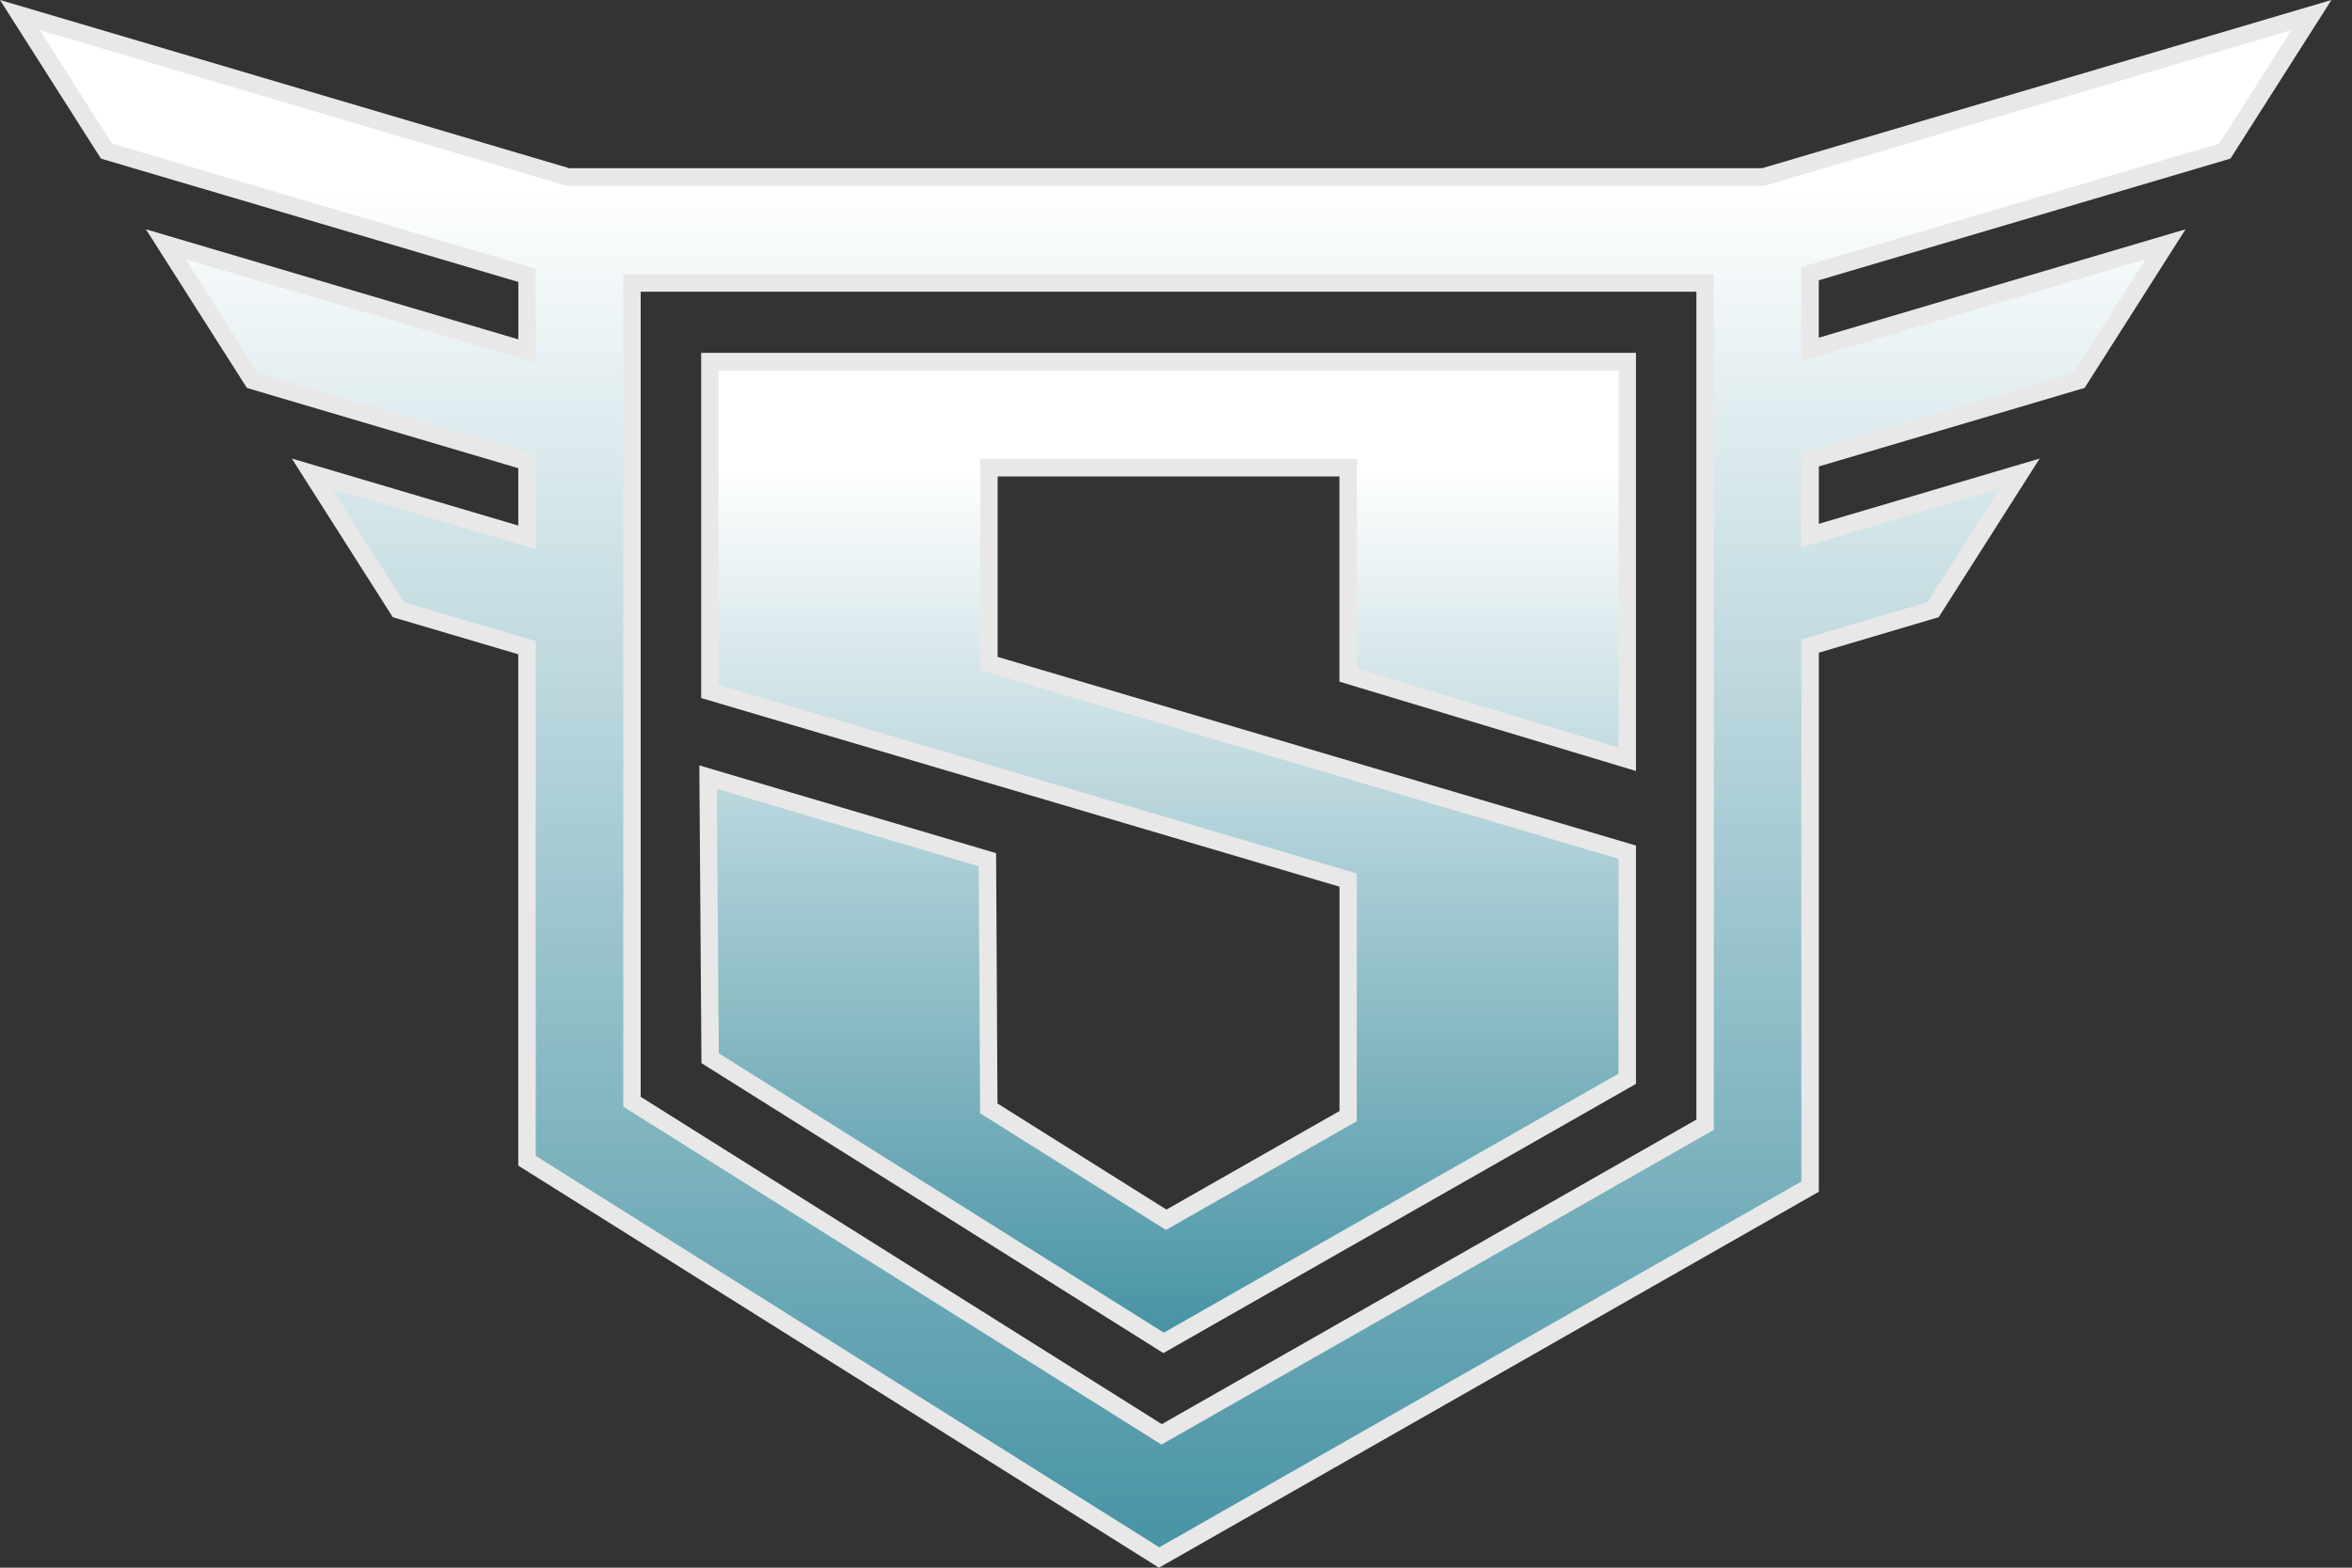
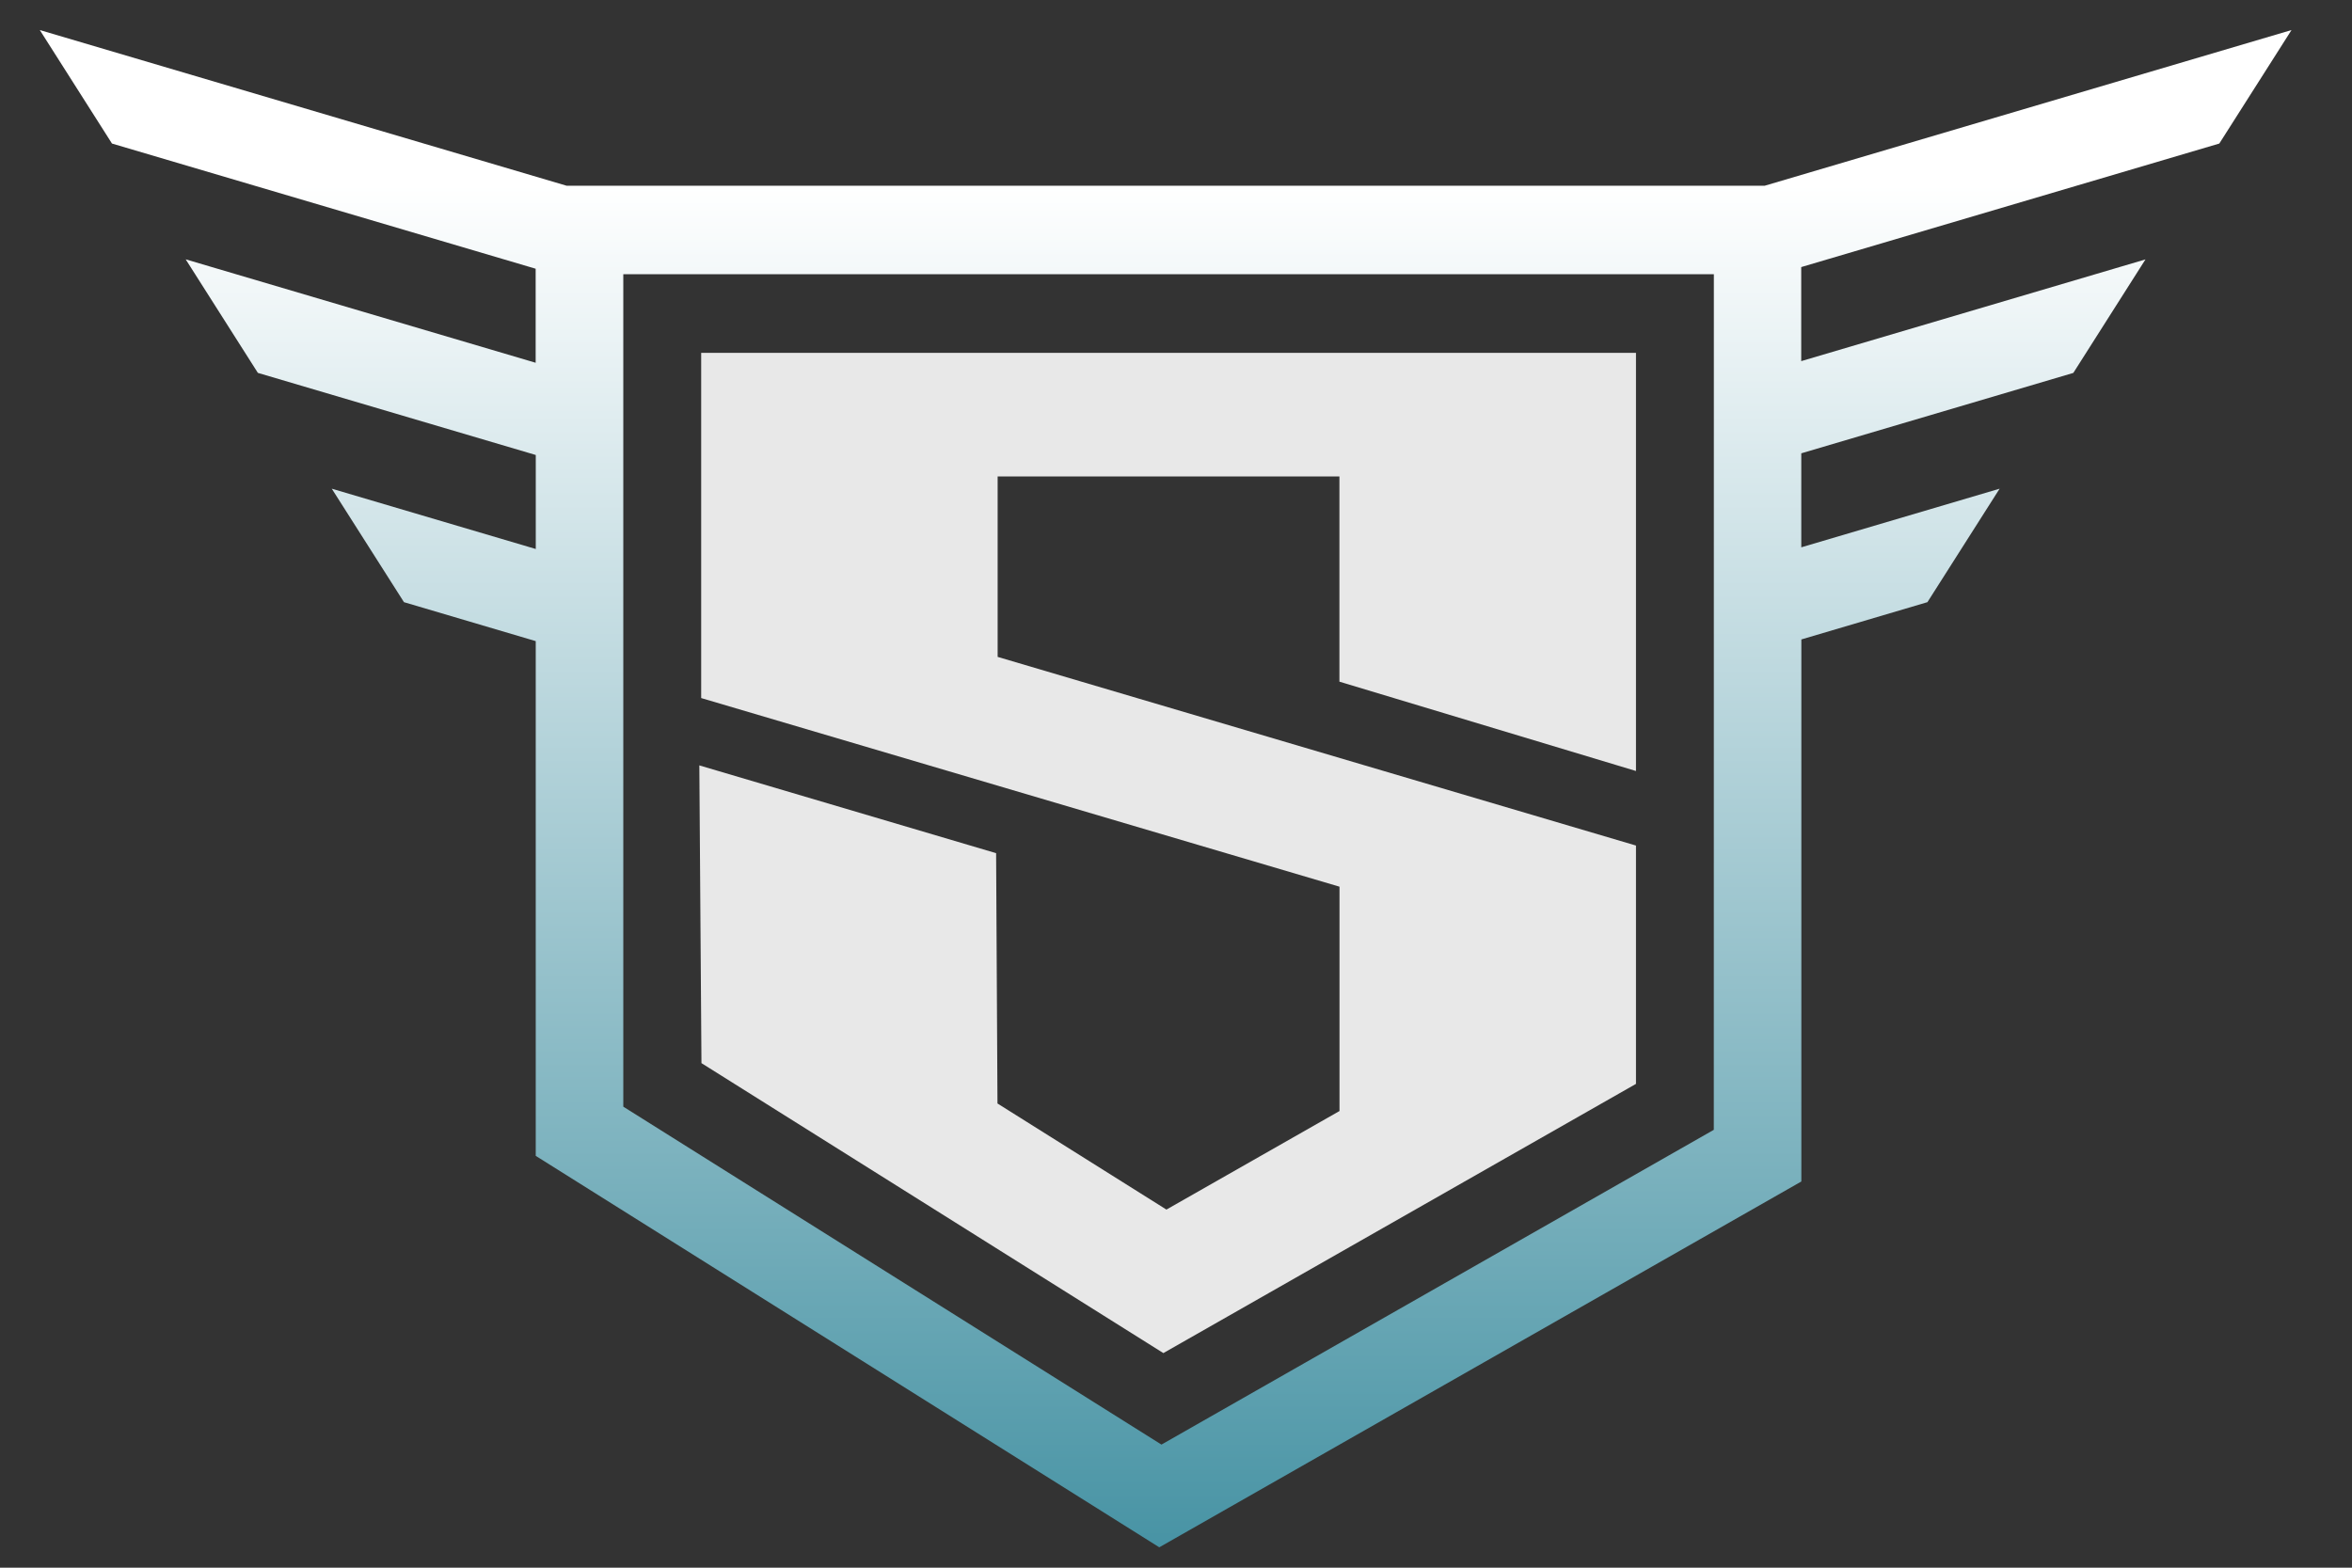
<svg xmlns="http://www.w3.org/2000/svg" xmlns:xlink="http://www.w3.org/1999/xlink" version="1.1" x="0px" y="0px" width="600px" height="400px" viewBox="0 0 600 400" enable-background="new 0 0 600 400" xml:space="preserve">
  <rect x="0" y="0" width="600" height="400" fill="#333333" stroke="none" />
  <polygon fill="#E8E8E8" points="178.943,271.263 178.401,195.292 254.11,217.689 254.458,281.557 297.558,308.628 341.708,283.482   341.708,226.24 178.873,178.111 178.873,90.031 417.34,90.031 417.34,196.72 341.689,173.929 341.689,121.569 254.5,121.569   254.5,167.605 417.34,215.745 417.34,276.557 296.777,345.244 " />
  <g>
    <defs>
-       <polygon id="SVGID_1_" points="297.435,313.825 250.026,284.052 249.678,221.039 182.868,201.284 183.368,268.749     296.889,340.032 412.888,273.94 412.888,219.124 404.855,216.756 250.077,170.987 250.077,117.082 346.155,117.082     346.155,170.594 412.903,190.711 412.903,94.521 183.305,94.521 183.305,174.754 191.336,177.121 346.117,222.885     346.117,286.085   " />
-     </defs>
+       </defs>
    <clipPath id="SVGID_2_">
      <use xlink:href="#SVGID_1_" overflow="visible" />
    </clipPath>
    <linearGradient id="SVGID_3_" gradientUnits="userSpaceOnUse" x1="-619.362" y1="2289.879" x2="-614.333" y2="2289.879" gradientTransform="matrix(0 48.818 -46.22 0 106136.016 30330.535)">
      <stop offset="0" style="stop-color:#FFFFFF" />
      <stop offset="0.1" style="stop-color:#FFFFFF" />
      <stop offset="1" style="stop-color:#4793A4" />
    </linearGradient>
    <rect x="182.868" y="94.521" clip-path="url(#SVGID_2_)" fill="url(#SVGID_3_)" width="230.035" height="245.51" />
  </g>
-   <path fill="#E8E8E8" d="M132.213,297.411V166.942l-32.012-9.466l-25.755-40.475l57.768,17.099v-14.638l-69.226-20.48l-25.76-40.475  l95,28.083V71.939L25.755,40.472L0,0l145.214,42.916H449.53L594.748,0l-25.76,40.472l-105.013,31.04v14.651l93.565-27.661  l-25.75,40.475l-67.796,20.036v14.641l56.321-16.647l-25.756,40.47l-30.565,9.054v137.545L295.657,400L132.213,297.411z   M296.385,363.371l136.366-77.707V74.435H163.439v205.418L296.385,363.371z" />
  <g>
    <defs>
      <path id="SVGID_4_" d="M566.149,36.625L584.57,7.667L450.158,47.397H144.568L10.156,7.667l18.411,28.958l108.08,31.941V92.56    L47.369,66.171l18.414,28.97l70.893,20.952v23.985l-52.039-15.385l18.416,28.953l33.614,9.938v131.338l159.068,99.878    l163.794-93.341V163.156l32.161-9.511l18.416-28.953l-50.596,14.958v-23.984l69.4-20.515l18.405-28.962l-87.821,25.954V68.147    L566.149,36.625z M437.195,288.276l-140.906,80.316l-137.285-86.221V69.975H437.21L437.195,288.276z" />
    </defs>
    <clipPath id="SVGID_5_">
      <use xlink:href="#SVGID_4_" overflow="visible" />
    </clipPath>
    <linearGradient id="SVGID_6_" gradientUnits="userSpaceOnUse" x1="-634.696" y1="2289.839" x2="-629.667" y2="2289.839" gradientTransform="matrix(0 76.975 -115.414 0 264576.781 48863.438)">
      <stop offset="0" style="stop-color:#FFFFFF" />
      <stop offset="0.1" style="stop-color:#FFFFFF" />
      <stop offset="1" style="stop-color:#4793A4" />
    </linearGradient>
    <rect x="10.156" y="7.667" clip-path="url(#SVGID_5_)" fill="url(#SVGID_6_)" width="574.414" height="387.133" />
  </g>
</svg>